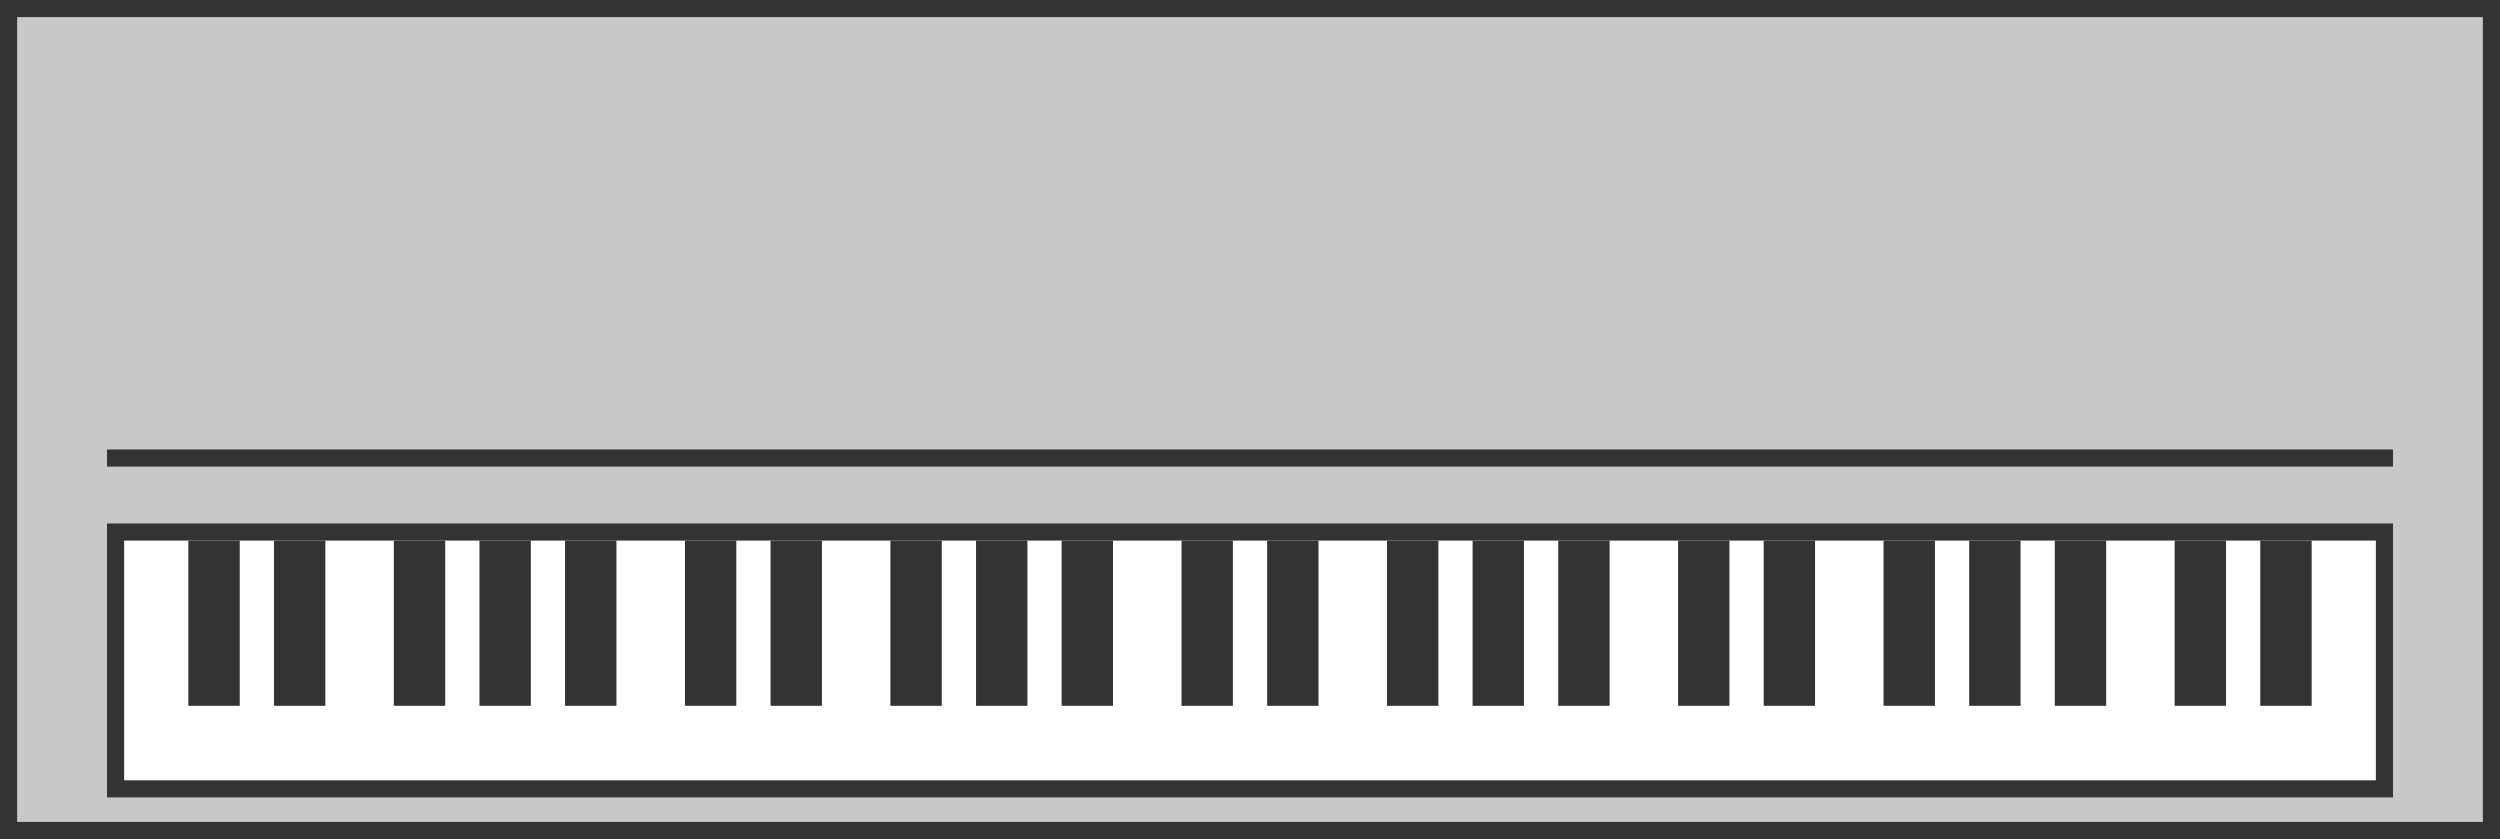
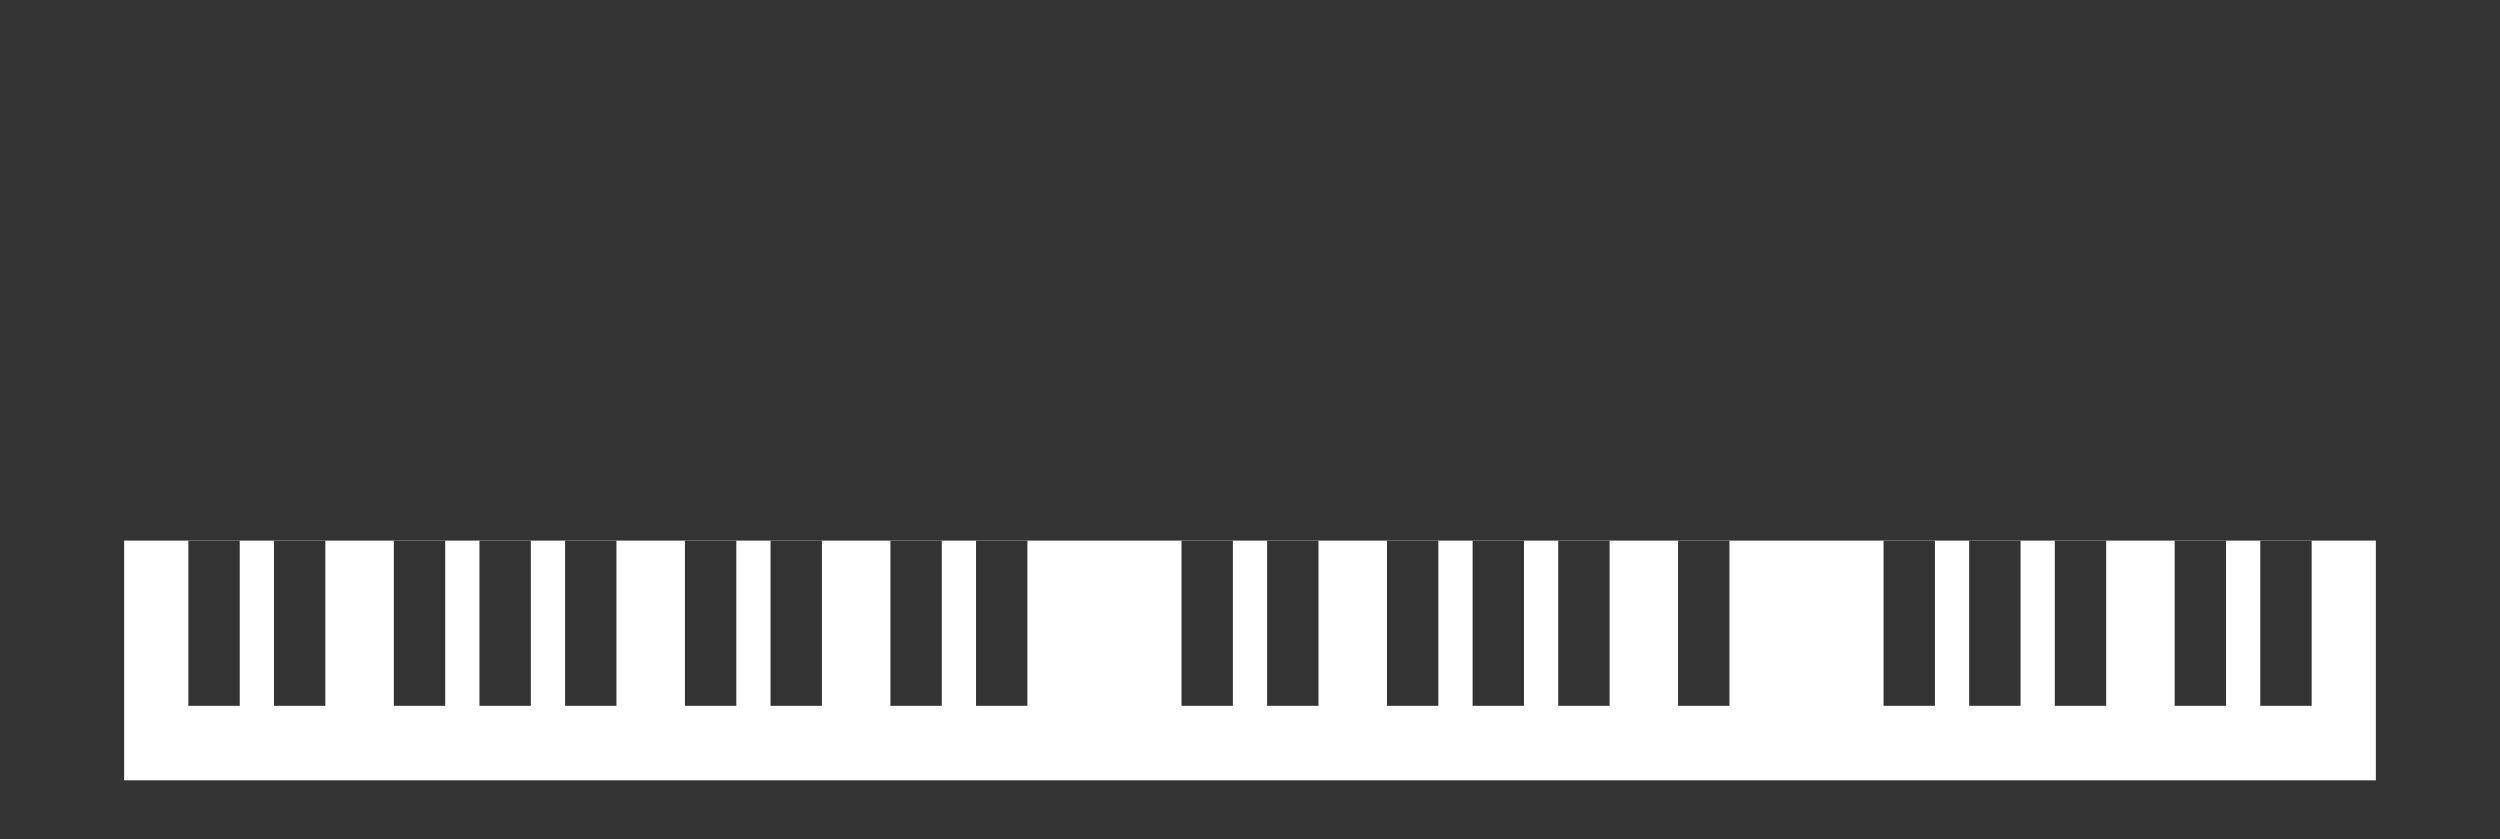
<svg xmlns="http://www.w3.org/2000/svg" viewBox="0 0 146 49">
  <rect x="0" y="0" width="146" height="49" fill="#808080" stroke="none" />
  <defs>
    <style>.e4fbc54b-9be7-444b-bbbd-29ad9d2cf25a{fill:#c8c8c8;}.b7101df2-5728-4c8d-933a-49a2f28e640a{fill:#333;}.f2e48010-2537-42fb-9f7f-a54add53d257{fill:none;stroke:#333;stroke-linejoin:round;}.e57e9fb8-9ba0-4e65-b71e-3b1605c82b40{fill:#fff;}</style>
  </defs>
  <g id="b65e587a-48da-4f87-b2df-32f1b49bb7cb" data-name="レイヤー 2">
    <g id="b6c88f70-f03c-4717-afb4-78c8de29a692" data-name="レイヤー 1">
      <rect class="e4fbc54b-9be7-444b-bbbd-29ad9d2cf25a" x="0.5" y="0.5" width="145" height="48" />
-       <path class="b7101df2-5728-4c8d-933a-49a2f28e640a" d="M145,1V48H1V1H145m1-1H0V49H146V0Z" />
+       <path class="b7101df2-5728-4c8d-933a-49a2f28e640a" d="M145,1V48V1H145m1-1H0V49H146V0Z" />
      <line class="f2e48010-2537-42fb-9f7f-a54add53d257" x1="6.25" y1="26.75" x2="139.75" y2="26.75" />
      <rect class="e57e9fb8-9ba0-4e65-b71e-3b1605c82b40" x="6.75" y="31.07" width="132.5" height="15" />
      <path class="b7101df2-5728-4c8d-933a-49a2f28e640a" d="M138.75,31.57v14H7.25v-14h131.5m1-1H6.25v16h133.5v-16Z" />
      <rect class="b7101df2-5728-4c8d-933a-49a2f28e640a" x="11" y="31.57" width="3" height="9.65" />
      <rect class="b7101df2-5728-4c8d-933a-49a2f28e640a" x="40" y="31.57" width="3" height="9.65" />
      <rect class="b7101df2-5728-4c8d-933a-49a2f28e640a" x="69" y="31.57" width="3" height="9.65" />
      <rect class="b7101df2-5728-4c8d-933a-49a2f28e640a" x="98" y="31.57" width="3" height="9.65" />
      <rect class="b7101df2-5728-4c8d-933a-49a2f28e640a" x="23" y="31.57" width="3" height="9.65" />
      <rect class="b7101df2-5728-4c8d-933a-49a2f28e640a" x="52" y="31.57" width="3" height="9.65" />
      <rect class="b7101df2-5728-4c8d-933a-49a2f28e640a" x="81" y="31.57" width="3" height="9.65" />
      <rect class="b7101df2-5728-4c8d-933a-49a2f28e640a" x="110" y="31.57" width="3" height="9.65" />
      <rect class="b7101df2-5728-4c8d-933a-49a2f28e640a" x="33" y="31.57" width="3" height="9.65" />
-       <rect class="b7101df2-5728-4c8d-933a-49a2f28e640a" x="62" y="31.57" width="3" height="9.65" />
      <rect class="b7101df2-5728-4c8d-933a-49a2f28e640a" x="91" y="31.57" width="3" height="9.65" />
      <rect class="b7101df2-5728-4c8d-933a-49a2f28e640a" x="120" y="31.57" width="3" height="9.65" />
      <rect class="b7101df2-5728-4c8d-933a-49a2f28e640a" x="16" y="31.57" width="3" height="9.65" />
      <rect class="b7101df2-5728-4c8d-933a-49a2f28e640a" x="45" y="31.57" width="3" height="9.65" />
      <rect class="b7101df2-5728-4c8d-933a-49a2f28e640a" x="74" y="31.57" width="3" height="9.65" />
-       <rect class="b7101df2-5728-4c8d-933a-49a2f28e640a" x="103" y="31.57" width="3" height="9.65" />
      <rect class="b7101df2-5728-4c8d-933a-49a2f28e640a" x="28" y="31.57" width="3" height="9.65" />
      <rect class="b7101df2-5728-4c8d-933a-49a2f28e640a" x="127" y="31.57" width="3" height="9.65" />
      <rect class="b7101df2-5728-4c8d-933a-49a2f28e640a" x="132" y="31.57" width="3" height="9.65" />
      <rect class="b7101df2-5728-4c8d-933a-49a2f28e640a" x="115" y="31.57" width="3" height="9.65" />
      <rect class="b7101df2-5728-4c8d-933a-49a2f28e640a" x="57" y="31.57" width="3" height="9.65" />
      <rect class="b7101df2-5728-4c8d-933a-49a2f28e640a" x="86" y="31.57" width="3" height="9.65" />
    </g>
  </g>
</svg>